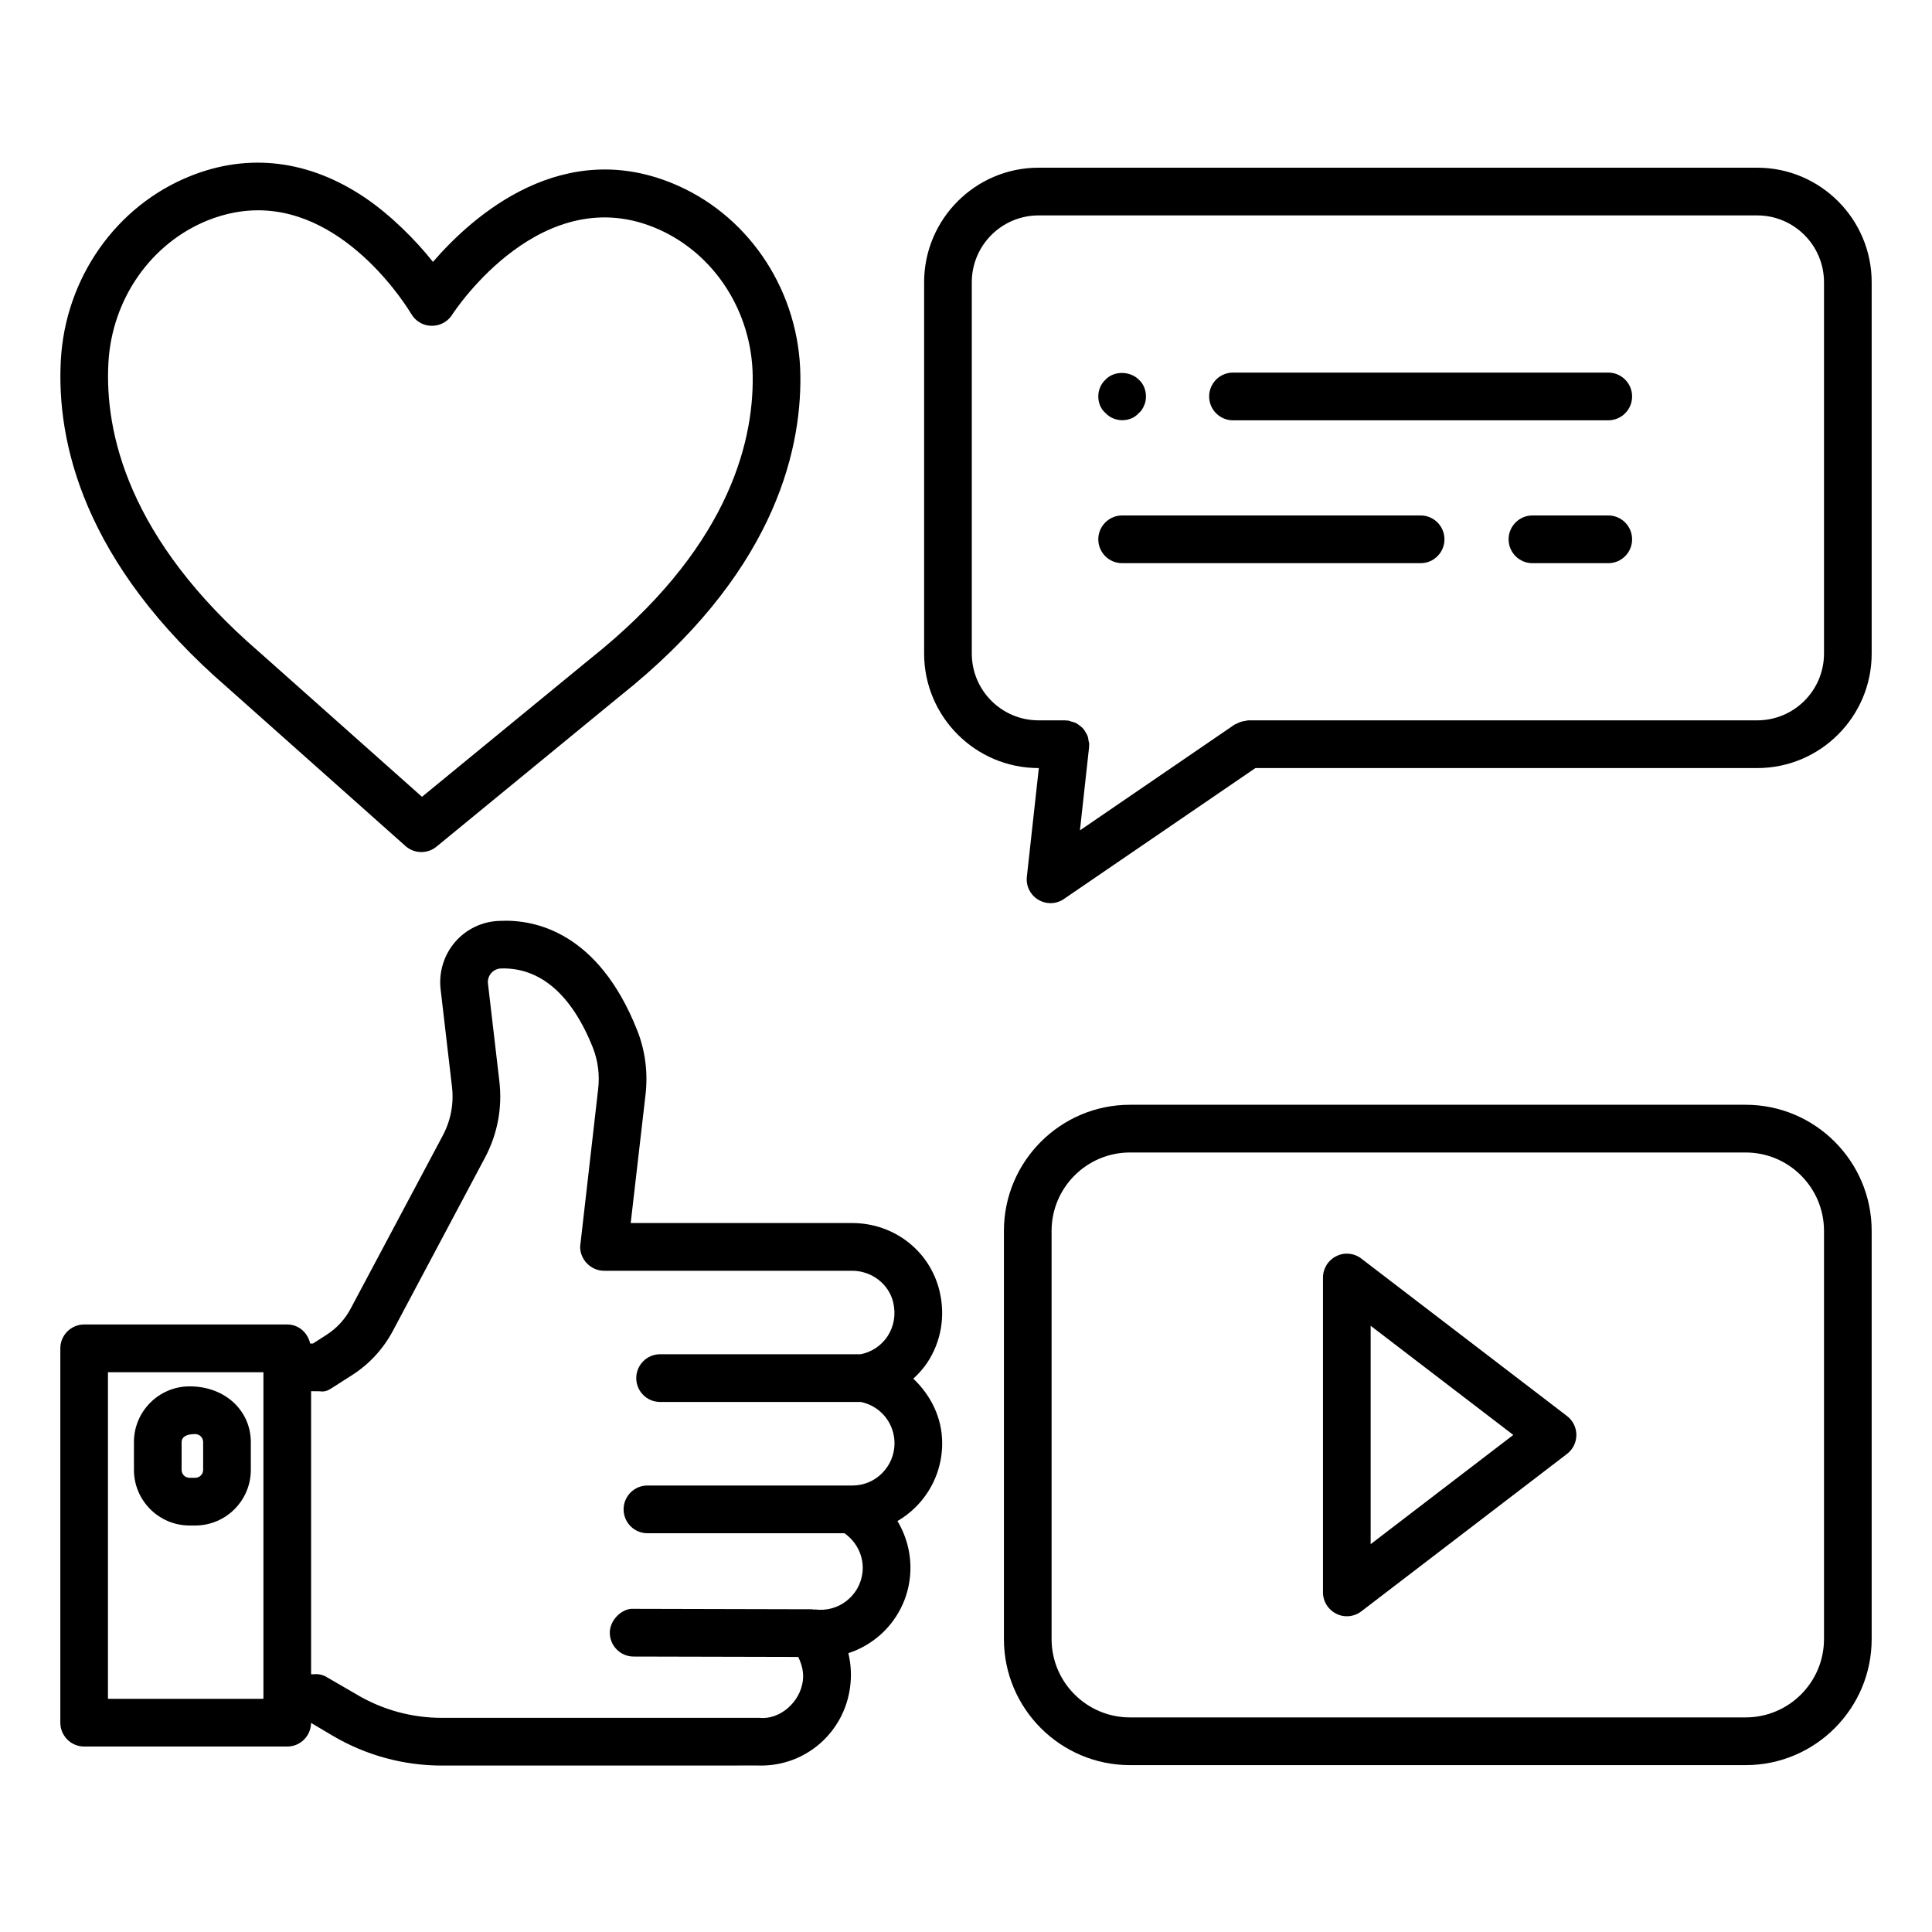
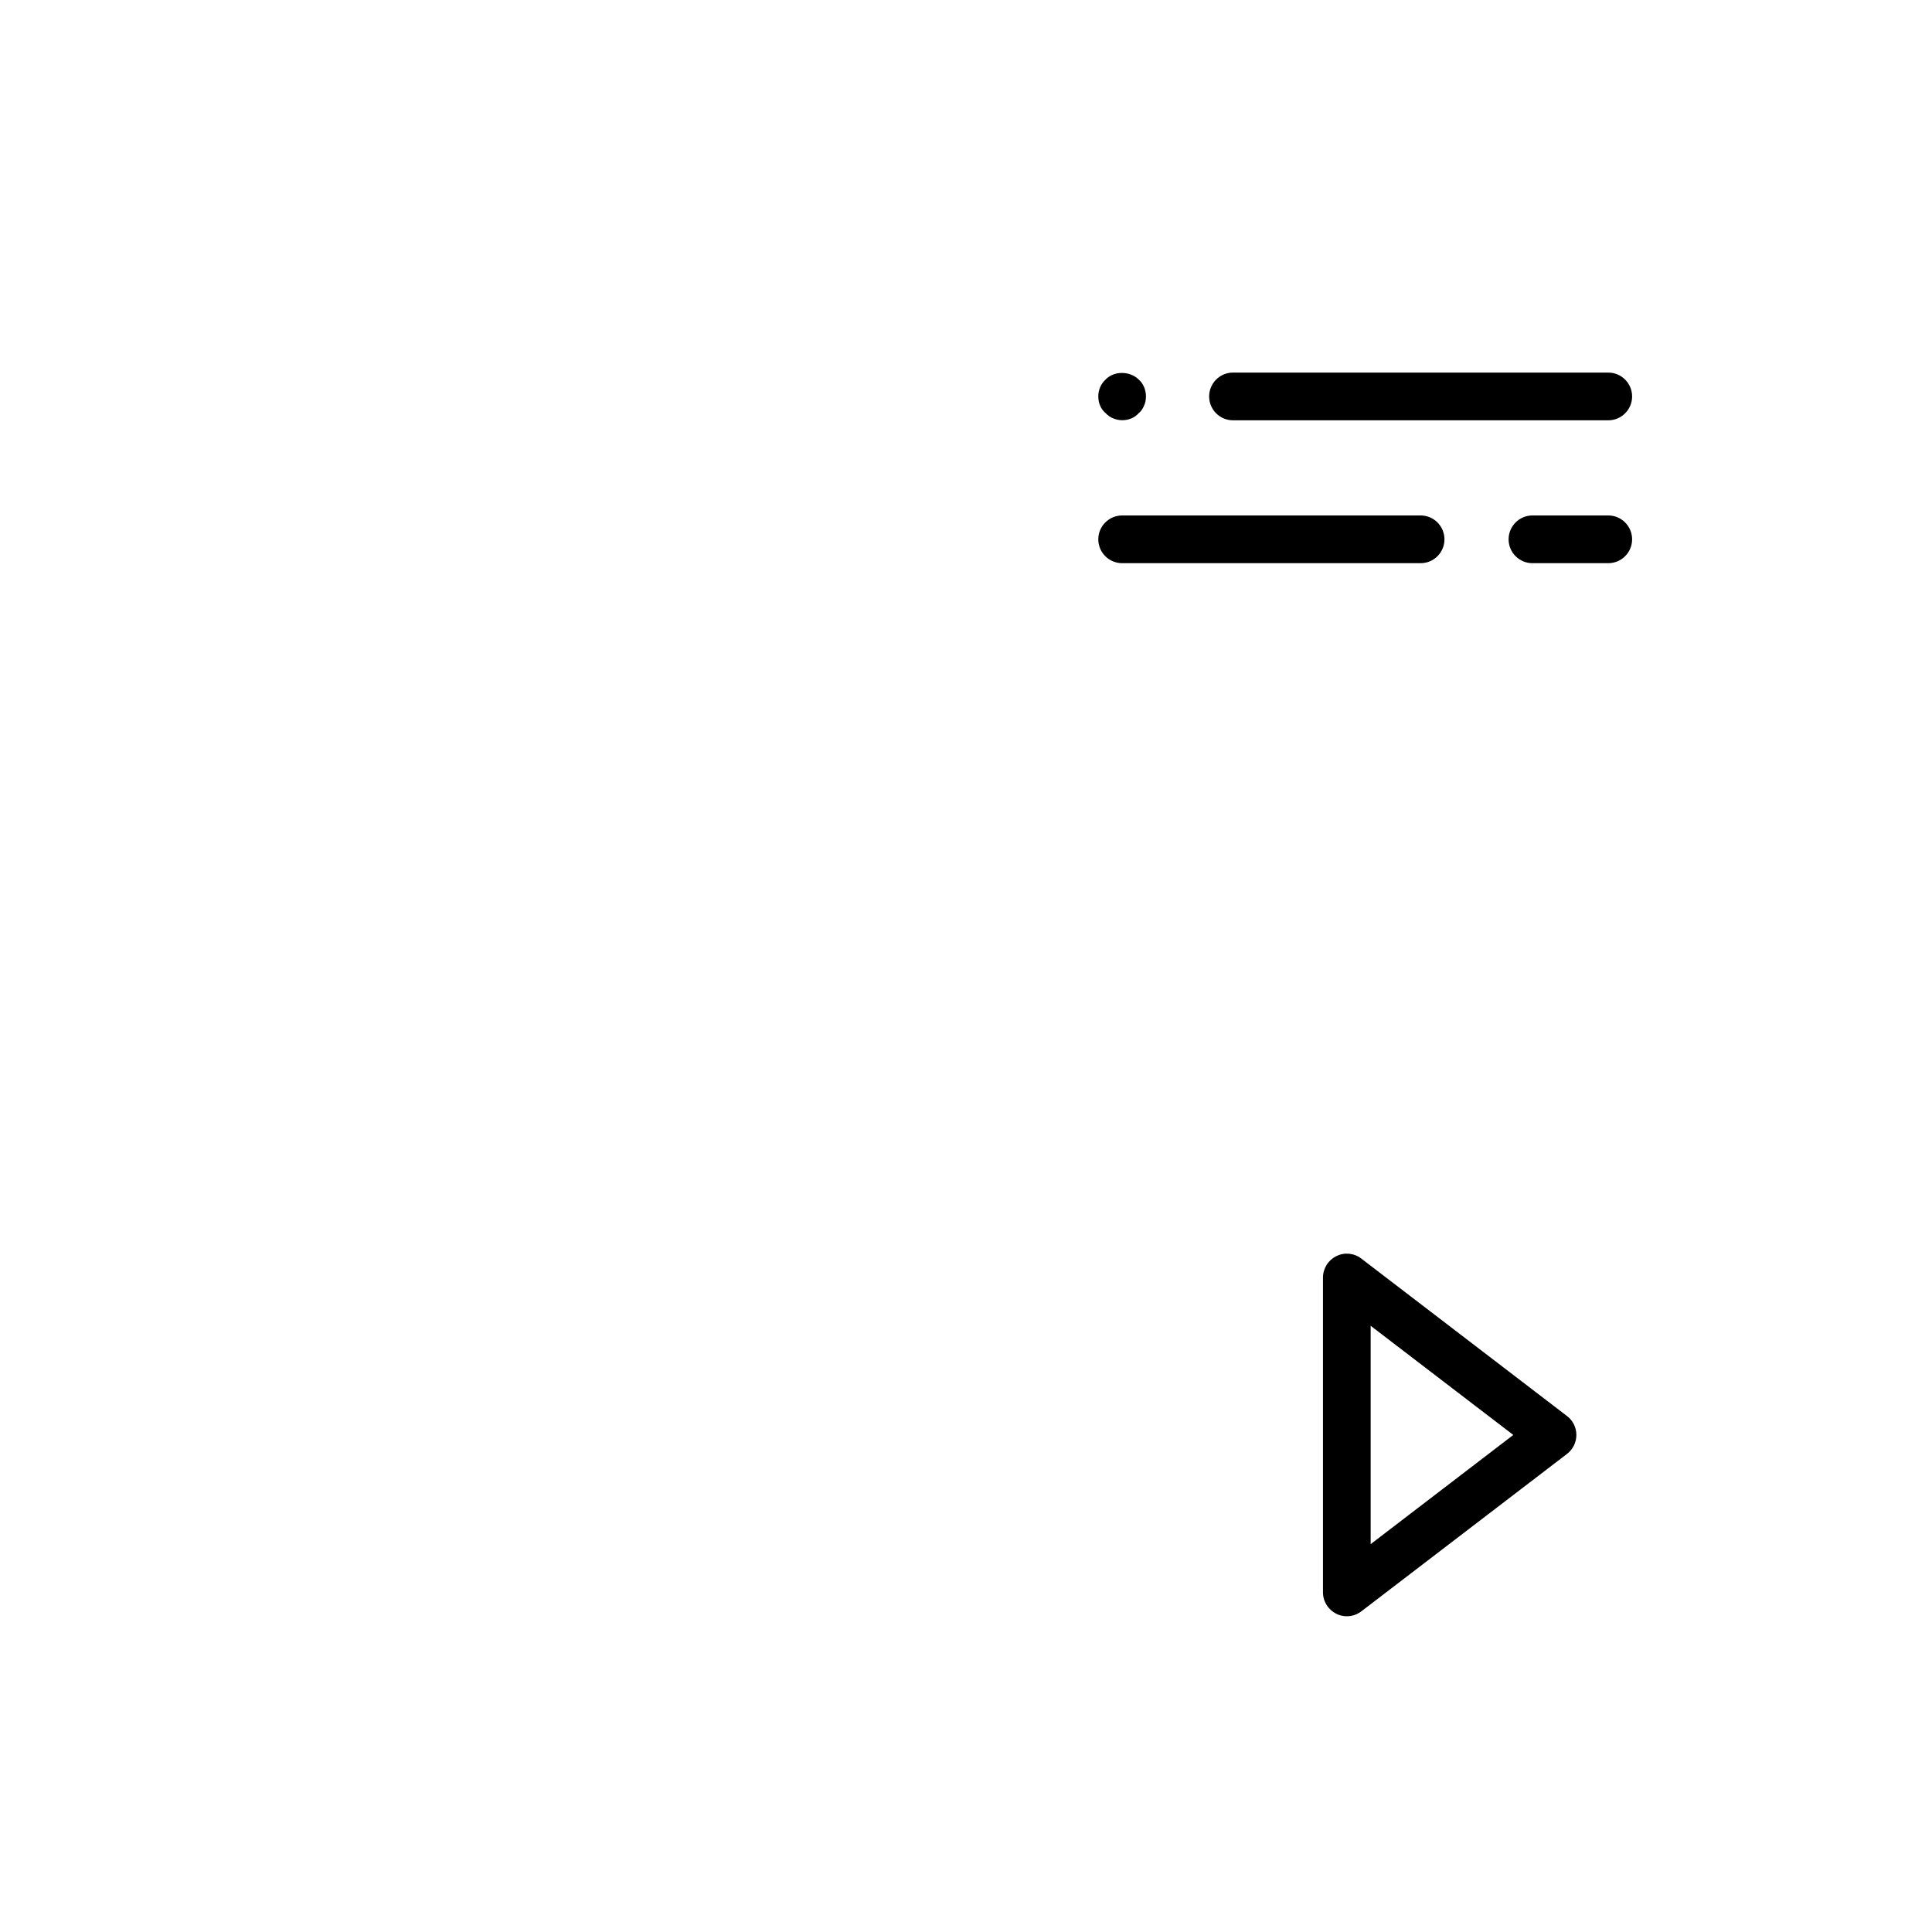
<svg xmlns="http://www.w3.org/2000/svg" width="40" height="40" viewBox="0 0 40 40" fill="none">
-   <path d="M19.199 28.211C19.485 27.777 19.575 27.254 19.454 26.738C19.258 25.904 18.514 25.322 17.645 25.322H13.058L13.365 22.663C13.418 22.207 13.358 21.744 13.19 21.325C12.392 19.314 11.089 19.027 10.346 19.066C10.171 19.07 9.998 19.111 9.839 19.186C9.681 19.261 9.539 19.368 9.424 19.501C9.309 19.634 9.223 19.789 9.171 19.958C9.119 20.126 9.102 20.303 9.122 20.478L9.358 22.502C9.399 22.849 9.333 23.197 9.169 23.507L7.26 27.094C7.143 27.315 6.97 27.502 6.759 27.637L6.478 27.817L6.421 27.816C6.373 27.593 6.184 27.422 5.947 27.422H1.742C1.47 27.422 1.249 27.644 1.249 27.916V35.666C1.249 35.938 1.47 36.16 1.742 36.16H5.948C6.218 36.16 6.437 35.941 6.44 35.671L6.889 35.937C7.573 36.341 8.353 36.554 9.147 36.554L15.706 36.553C15.723 36.554 15.741 36.554 15.759 36.554C16.69 36.554 17.477 35.865 17.6 34.931C17.632 34.696 17.62 34.458 17.564 34.227C17.765 34.162 17.954 34.062 18.122 33.933C18.316 33.785 18.479 33.599 18.601 33.388C18.724 33.176 18.803 32.942 18.834 32.699C18.89 32.272 18.794 31.847 18.581 31.492C18.718 31.412 18.845 31.315 18.957 31.203C19.311 30.851 19.507 30.381 19.507 29.881C19.507 29.351 19.27 28.886 18.909 28.544C19.017 28.444 19.117 28.335 19.199 28.211ZM5.454 35.172H2.235V28.411H5.454L5.454 35.172ZM18.261 30.503C18.18 30.583 18.085 30.647 17.979 30.691C17.874 30.734 17.761 30.756 17.647 30.756H13.404C13.132 30.756 12.911 30.977 12.911 31.25C12.911 31.522 13.132 31.744 13.404 31.744H17.483C17.747 31.928 17.898 32.244 17.855 32.571C17.84 32.684 17.803 32.794 17.746 32.894C17.688 32.993 17.611 33.08 17.52 33.15C17.336 33.292 17.107 33.351 16.877 33.322C16.87 33.322 16.863 33.327 16.856 33.326C16.841 33.325 16.829 33.318 16.814 33.318L13.12 33.309C12.892 33.289 12.626 33.53 12.625 33.802C12.625 33.933 12.677 34.059 12.769 34.151C12.861 34.244 12.987 34.297 13.117 34.297L16.526 34.305C16.601 34.457 16.645 34.623 16.622 34.801C16.562 35.25 16.14 35.611 15.72 35.566H9.148C8.53 35.567 7.923 35.401 7.392 35.087L6.727 34.701C6.666 34.676 6.592 34.655 6.525 34.662L6.441 34.664V28.803L6.617 28.805C6.741 28.824 6.806 28.778 6.886 28.728L7.29 28.47C7.645 28.243 7.934 27.929 8.132 27.558L10.04 23.97C10.3 23.482 10.403 22.935 10.339 22.388L10.103 20.365C10.098 20.326 10.102 20.287 10.113 20.249C10.125 20.212 10.144 20.177 10.169 20.148C10.195 20.118 10.226 20.095 10.261 20.078C10.296 20.061 10.334 20.052 10.373 20.051C11.174 20.027 11.832 20.579 12.274 21.689C12.38 21.958 12.419 22.255 12.384 22.549L12.011 25.811C12.011 26.084 12.236 26.31 12.508 26.31H17.645C18.047 26.31 18.404 26.585 18.493 26.965C18.552 27.213 18.509 27.462 18.375 27.667C18.247 27.861 18.045 27.993 17.821 28.038H13.666C13.394 28.038 13.173 28.26 13.173 28.532C13.173 28.805 13.394 29.026 13.666 29.026H17.823C18.02 29.067 18.197 29.173 18.324 29.329C18.451 29.485 18.52 29.68 18.52 29.881C18.52 30.116 18.427 30.336 18.261 30.503Z" fill="black" />
-   <path d="M3.925 31.584H4.041C4.676 31.584 5.193 31.067 5.193 30.432V29.856C5.193 29.221 4.676 28.703 3.925 28.703C3.29 28.703 2.773 29.221 2.773 29.856V30.432C2.773 31.067 3.29 31.584 3.925 31.584ZM3.76 29.857C3.76 29.765 3.834 29.691 4.041 29.691C4.132 29.691 4.206 29.765 4.206 29.857V30.433C4.206 30.476 4.188 30.518 4.157 30.549C4.126 30.579 4.085 30.596 4.041 30.596H3.925C3.881 30.596 3.839 30.579 3.808 30.549C3.777 30.518 3.76 30.476 3.76 30.433L3.76 29.857ZM36.382 3.472H21.502C20.196 3.472 19.133 4.536 19.133 5.843V13.532C19.133 14.838 20.196 15.902 21.502 15.902H21.508L21.26 18.151C21.249 18.244 21.266 18.339 21.308 18.424C21.35 18.509 21.415 18.579 21.496 18.628C21.573 18.674 21.66 18.699 21.75 18.699C21.849 18.699 21.947 18.669 22.028 18.612L25.992 15.902H36.382C37.688 15.902 38.751 14.838 38.751 13.532V5.843C38.751 4.536 37.688 3.472 36.382 3.472ZM37.764 13.532C37.764 14.295 37.144 14.914 36.382 14.914H25.841C25.823 14.914 25.807 14.922 25.79 14.924C25.759 14.928 25.729 14.934 25.7 14.942C25.666 14.953 25.634 14.966 25.604 14.983C25.59 14.991 25.575 14.992 25.562 15.001L22.359 17.192L22.549 15.462C22.55 15.453 22.546 15.444 22.547 15.435C22.547 15.426 22.552 15.418 22.552 15.408C22.552 15.384 22.541 15.363 22.538 15.339C22.533 15.306 22.53 15.273 22.518 15.242C22.508 15.212 22.491 15.187 22.476 15.16C22.459 15.133 22.444 15.106 22.423 15.082C22.401 15.058 22.376 15.04 22.35 15.02C22.326 15.002 22.303 14.983 22.275 14.969C22.244 14.954 22.21 14.946 22.176 14.938C22.154 14.932 22.136 14.92 22.113 14.918C22.103 14.916 22.095 14.92 22.085 14.919C22.076 14.919 22.068 14.914 22.058 14.914H21.502C20.74 14.914 20.12 14.295 20.12 13.532V5.843C20.12 5.08 20.74 4.46 21.502 4.46H36.382C37.144 4.46 37.764 5.08 37.764 5.843V13.532H37.764ZM4.724 14.249L8.395 17.516C8.483 17.594 8.596 17.639 8.714 17.641C8.832 17.643 8.946 17.604 9.037 17.529L12.832 14.415C15.959 11.931 16.591 9.432 16.571 7.776C16.55 6.068 15.558 4.526 14.045 3.848C11.671 2.787 9.785 4.471 8.964 5.422C8.609 4.974 8.094 4.457 7.56 4.095C6.408 3.316 5.156 3.157 3.941 3.645C2.402 4.26 1.349 5.761 1.259 7.466C1.171 9.12 1.702 11.64 4.724 14.249ZM4.307 4.56C4.67 4.416 5.016 4.354 5.343 4.354C7.22 4.354 8.456 6.401 8.516 6.502H8.517C8.58 6.61 8.682 6.69 8.803 6.726C9.014 6.786 9.24 6.703 9.358 6.521C9.433 6.404 11.241 3.68 13.641 4.75C14.805 5.27 15.567 6.463 15.584 7.787C15.602 9.224 15.032 11.406 12.212 13.646L8.737 16.497L5.378 13.509C5.376 13.508 5.374 13.505 5.372 13.504C2.65 11.156 2.168 8.953 2.244 7.519C2.314 6.196 3.124 5.034 4.307 4.56ZM36.142 22.873H23.394C21.956 22.873 20.785 24.045 20.785 25.483V33.935C20.785 35.374 21.956 36.545 23.394 36.545H36.142C37.581 36.545 38.751 35.374 38.751 33.935V25.483C38.751 24.044 37.581 22.873 36.142 22.873ZM37.764 33.935C37.764 34.83 37.037 35.557 36.142 35.557H23.394C22.5 35.557 21.772 34.83 21.772 33.935V25.483C21.772 24.589 22.5 23.861 23.394 23.861H36.142C37.037 23.861 37.764 24.589 37.764 25.483V33.935H37.764Z" fill="black" />
  <path d="M28.185 26.058C28.035 25.942 27.834 25.922 27.666 26.008C27.584 26.048 27.514 26.111 27.466 26.189C27.417 26.268 27.391 26.358 27.391 26.45V32.969C27.391 33.061 27.417 33.151 27.466 33.229C27.514 33.307 27.584 33.37 27.666 33.411C27.734 33.446 27.809 33.463 27.885 33.463C27.993 33.463 28.099 33.427 28.185 33.361L32.444 30.101C32.565 30.008 32.637 29.864 32.637 29.709C32.637 29.555 32.565 29.411 32.444 29.318L28.185 26.058ZM28.378 31.97V27.449L31.331 29.709L28.378 31.97ZM23.048 8.662C23.106 8.687 23.169 8.699 23.233 8.7C23.368 8.7 23.492 8.65 23.579 8.551C23.627 8.514 23.665 8.453 23.689 8.391C23.714 8.342 23.726 8.267 23.726 8.206C23.726 8.083 23.677 7.947 23.579 7.861C23.393 7.675 23.06 7.675 22.887 7.861C22.838 7.909 22.801 7.959 22.776 8.021C22.752 8.08 22.739 8.142 22.739 8.206C22.739 8.342 22.789 8.465 22.887 8.551C22.937 8.601 22.986 8.638 23.048 8.662ZM33.298 7.714H25.527C25.255 7.714 25.034 7.936 25.034 8.208C25.034 8.48 25.255 8.702 25.527 8.702H33.298C33.57 8.702 33.791 8.48 33.791 8.208C33.791 7.936 33.57 7.714 33.298 7.714ZM33.298 10.672H31.727C31.455 10.672 31.234 10.894 31.234 11.166C31.234 11.439 31.455 11.66 31.727 11.66H33.298C33.57 11.66 33.791 11.439 33.791 11.166C33.791 10.894 33.57 10.672 33.298 10.672ZM29.413 10.672H23.233C22.96 10.672 22.739 10.894 22.739 11.166C22.739 11.439 22.96 11.66 23.233 11.66H29.413C29.685 11.66 29.906 11.439 29.906 11.166C29.906 10.894 29.685 10.672 29.413 10.672Z" fill="black" />
</svg>